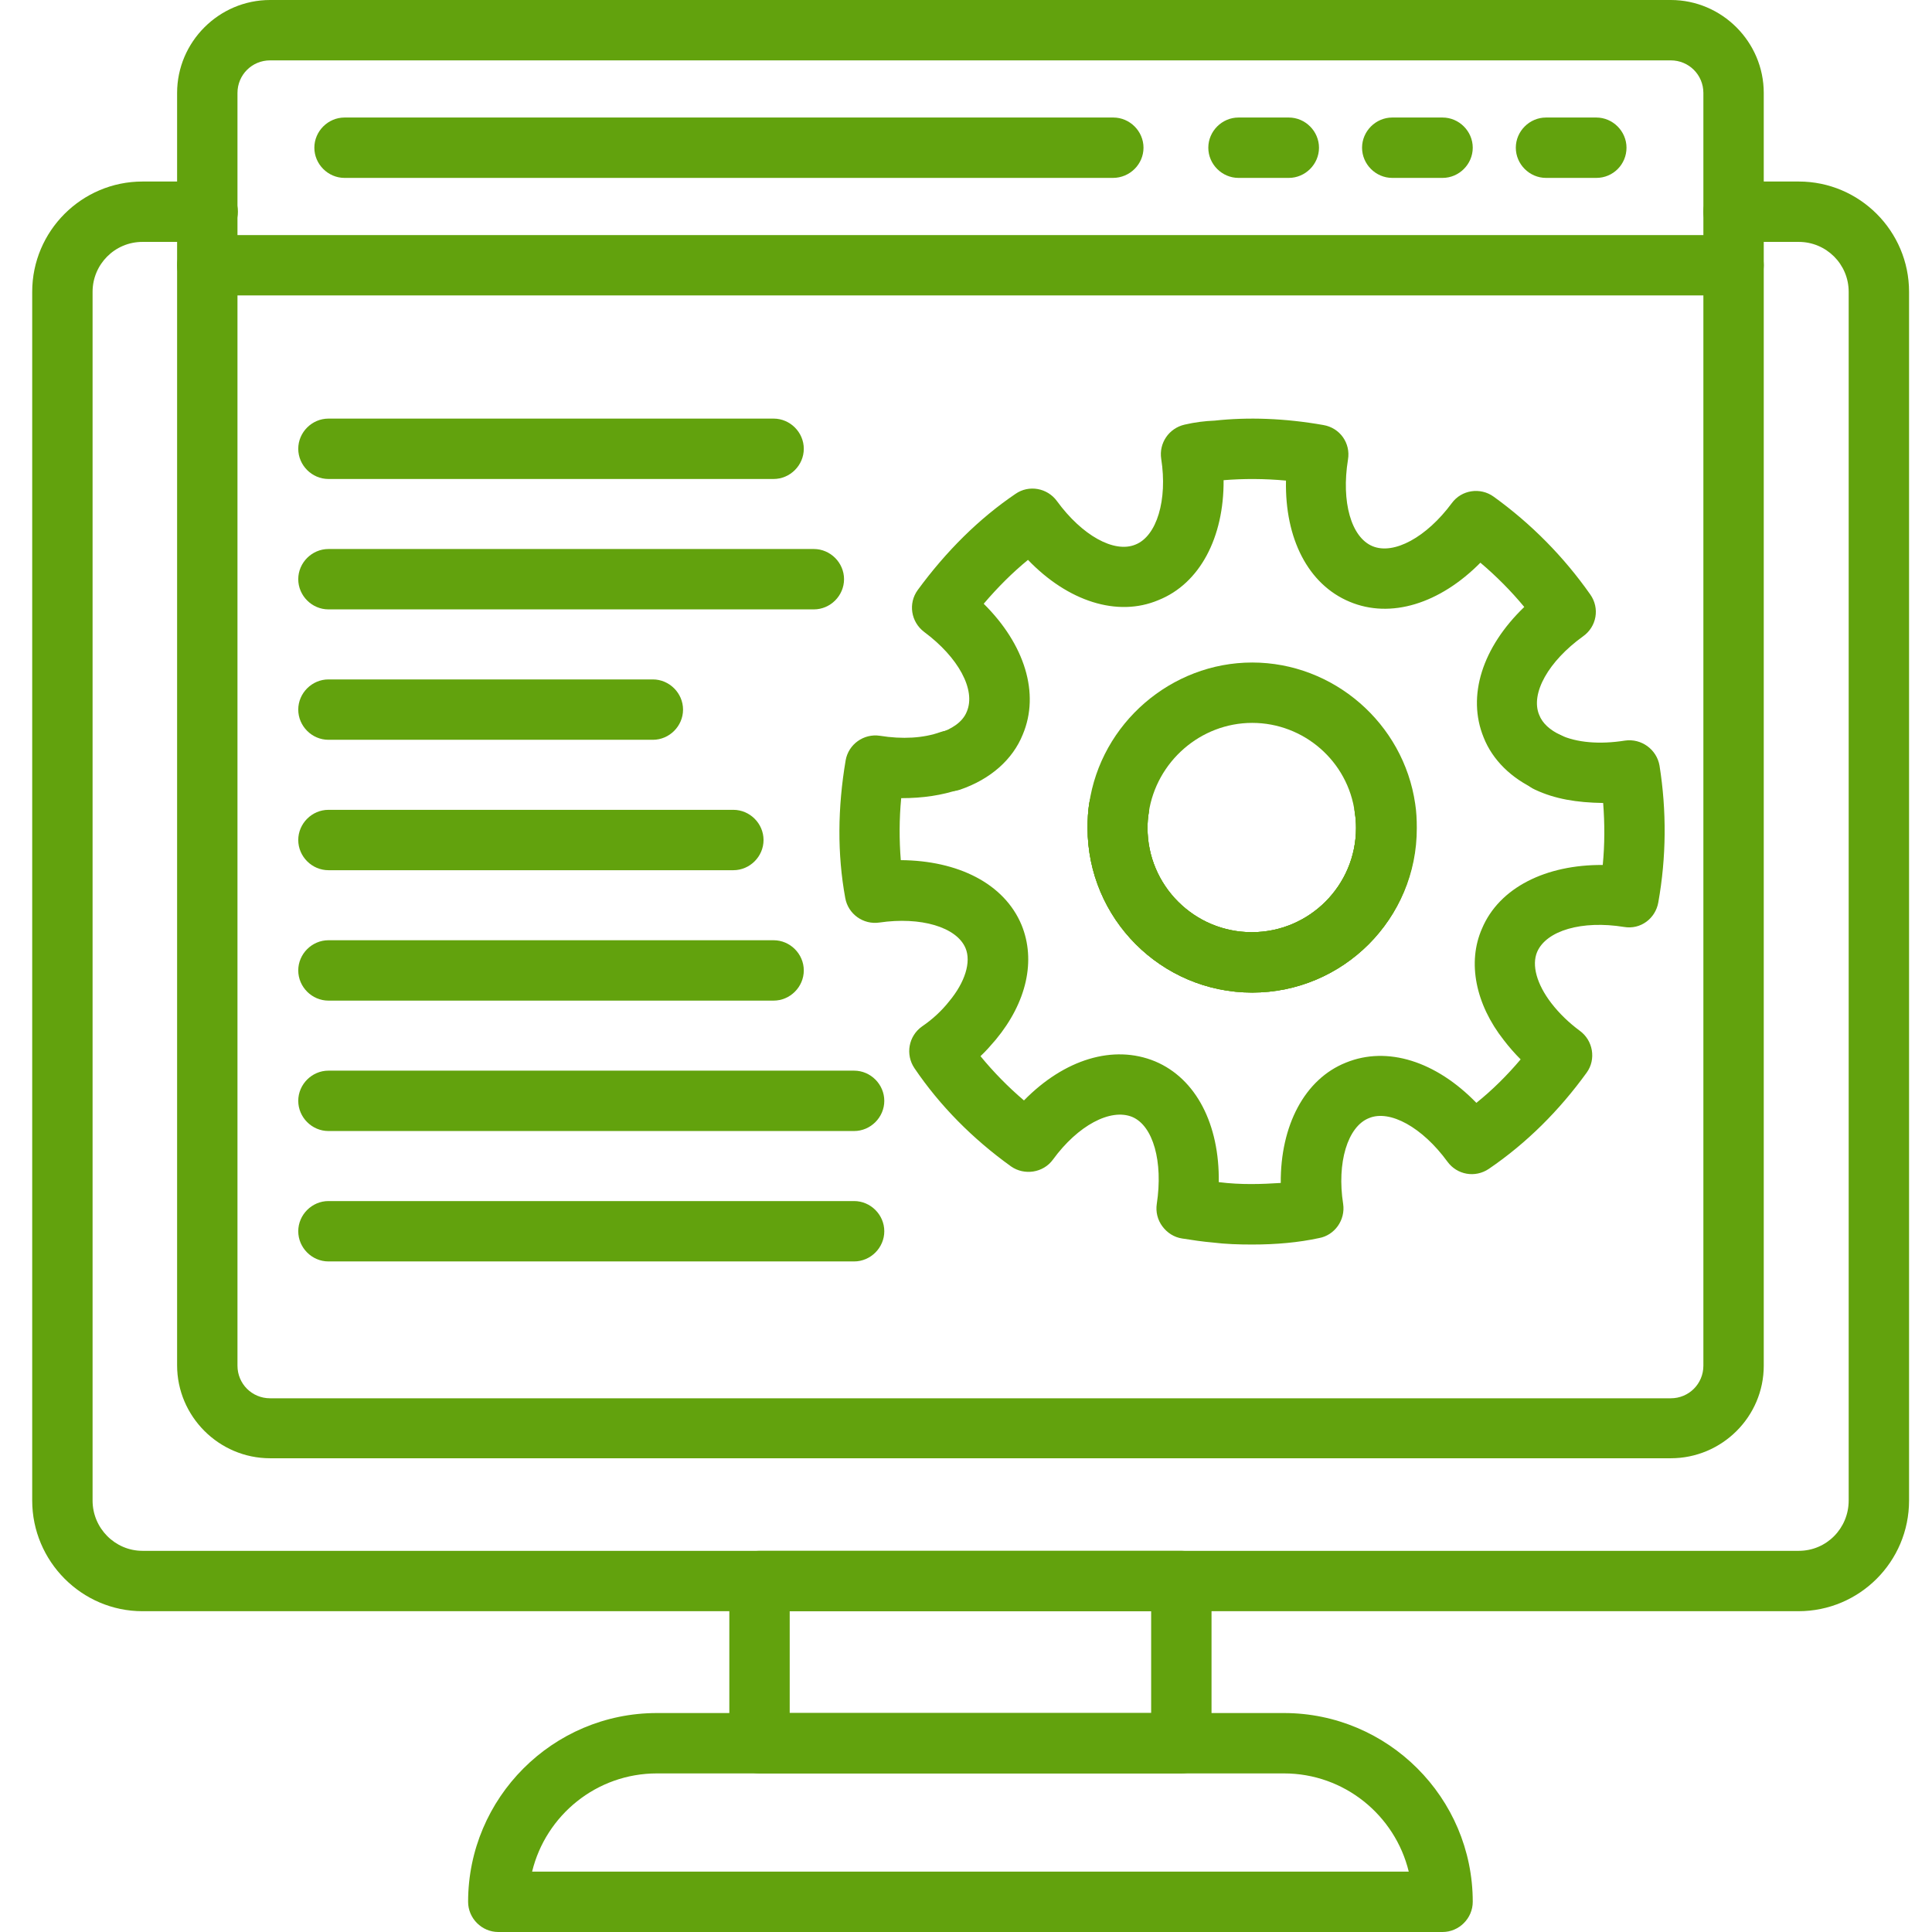
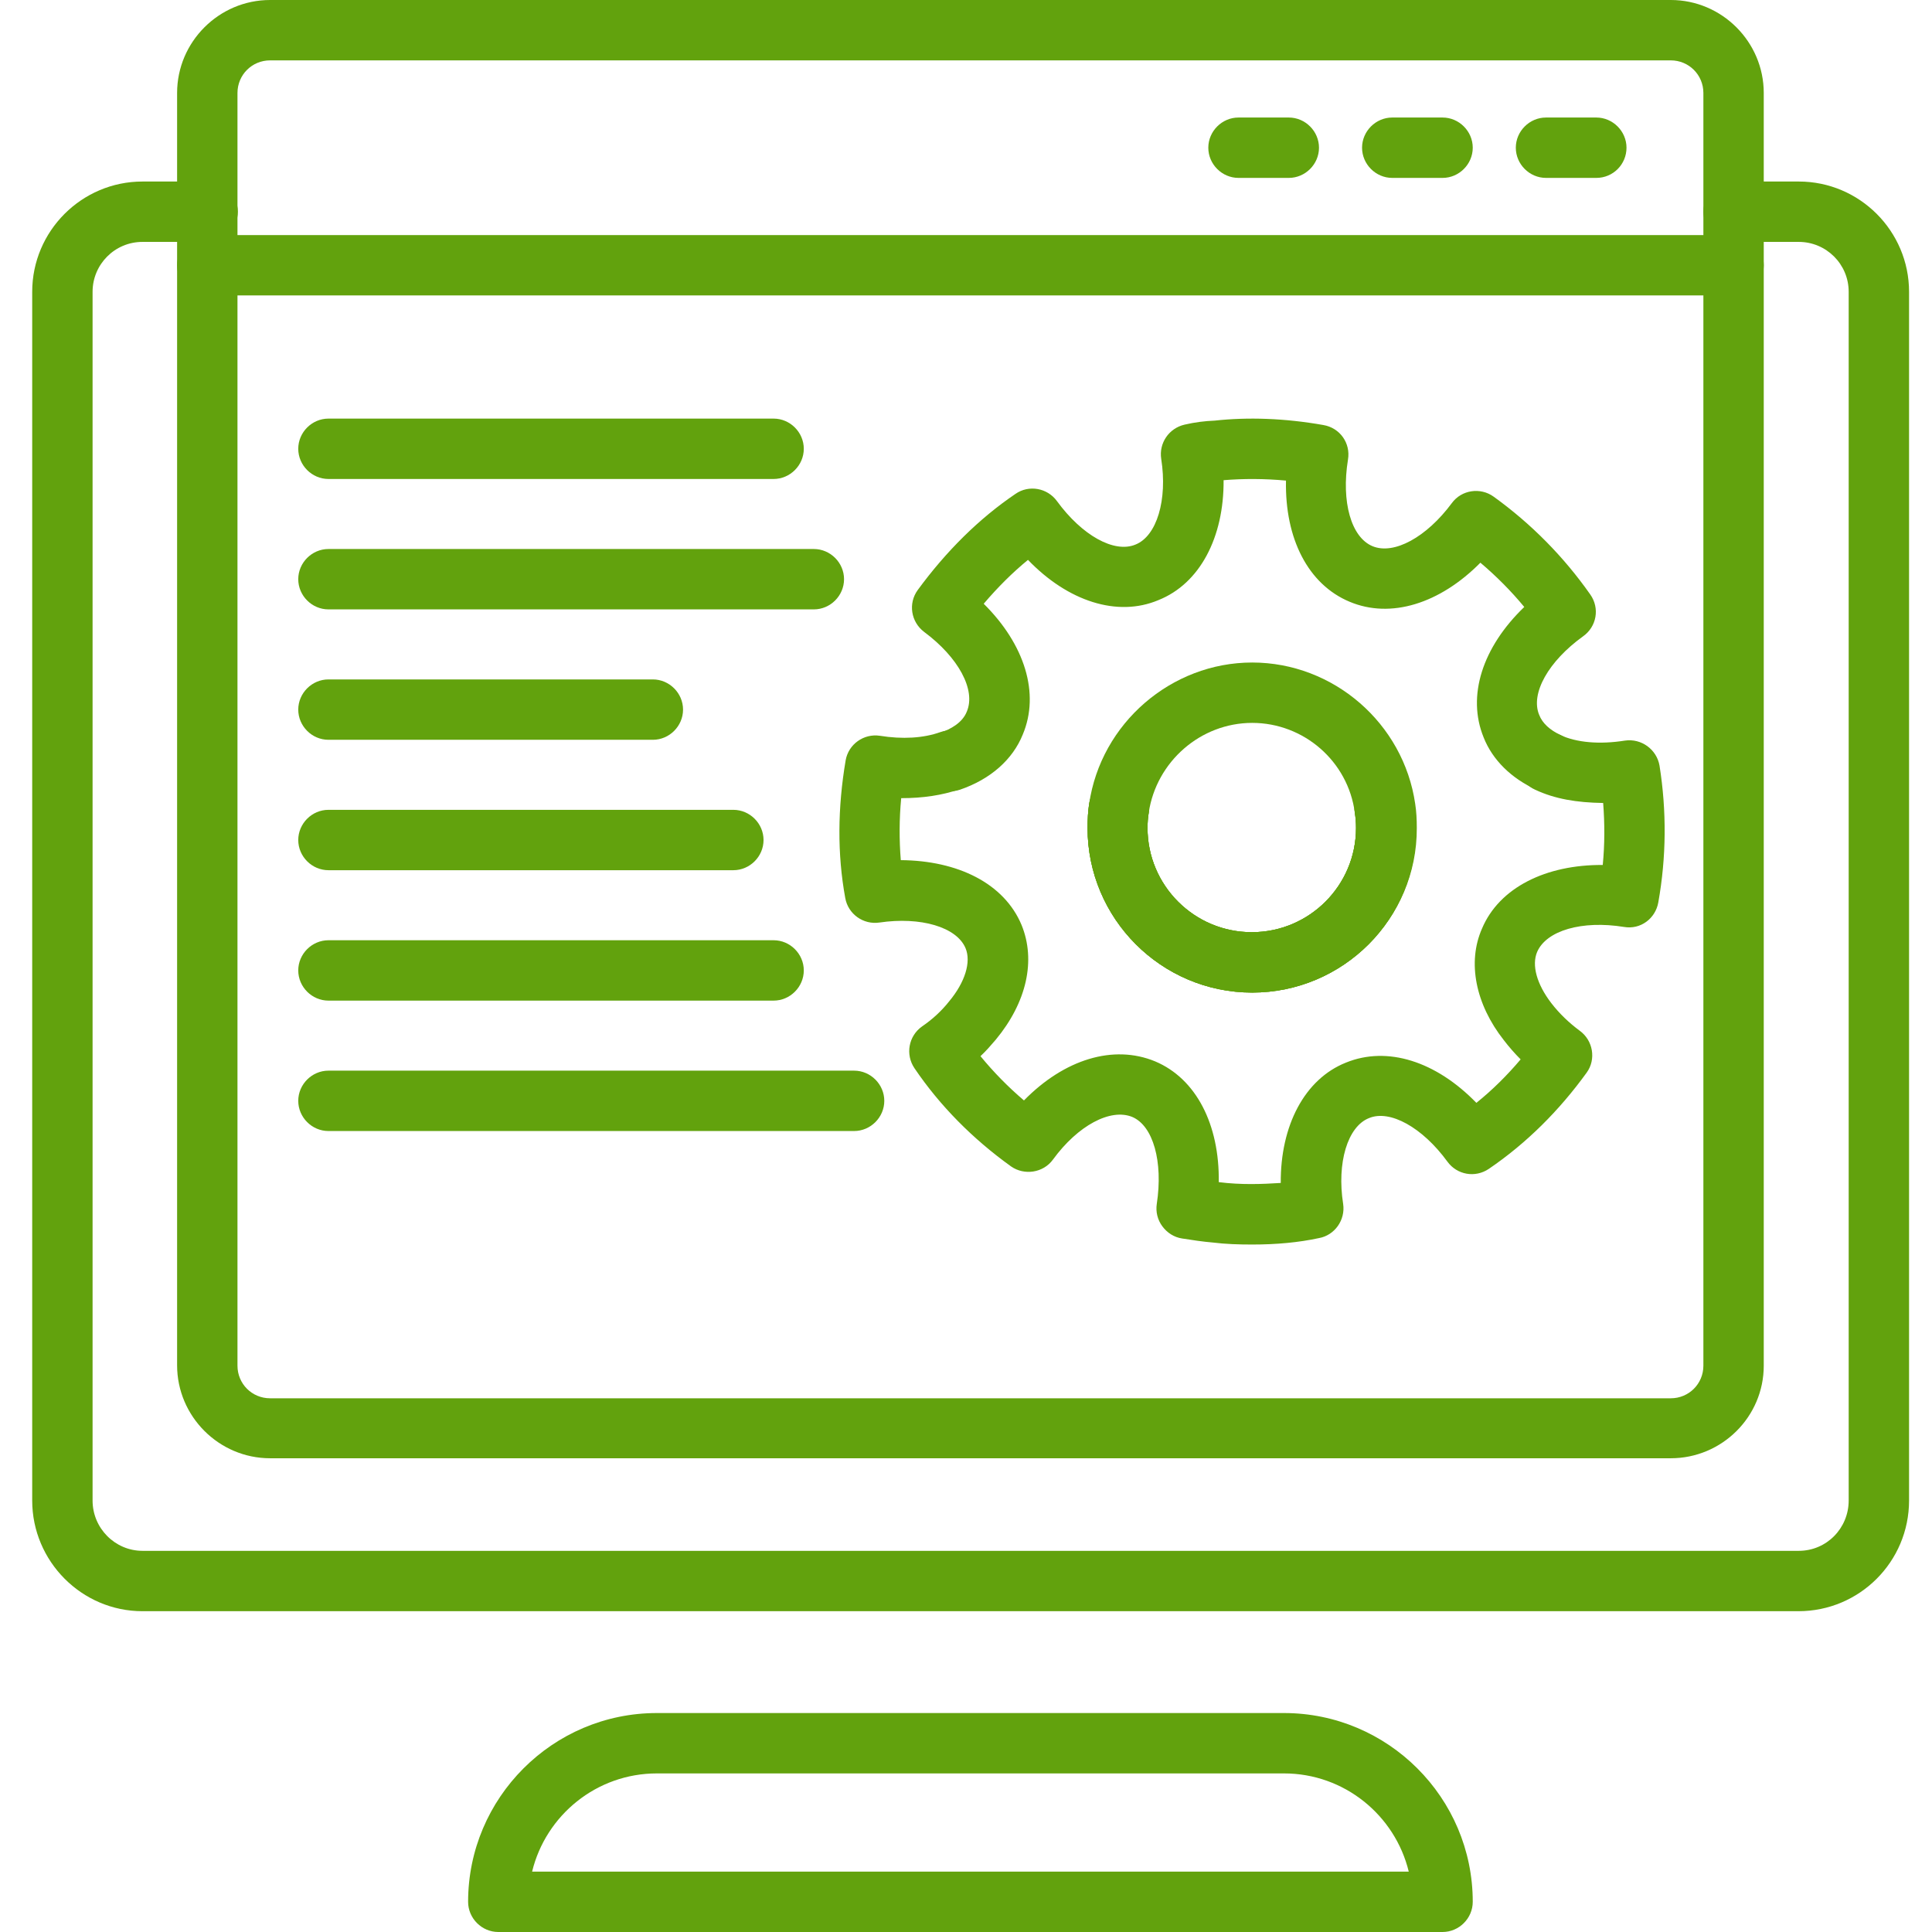
<svg xmlns="http://www.w3.org/2000/svg" width="48" height="48" viewBox="0 0 48 48" fill="none">
  <g clip-path="url(#clip0_3656_324)">
    <path d="M31.11 24.66C28.85 24.66 27.02 22.82 27.02 20.57C27.02 20.37 27.03 20.16 27.06 19.97C27.12 19.56 27.5 19.28 27.91 19.34C28.32 19.4 28.6 19.78 28.54 20.19C28.52 20.31 28.51 20.44 28.51 20.57C28.51 22 29.67 23.16 31.1 23.16C32.53 23.16 33.69 22 33.69 20.57C33.69 20.44 33.68 20.31 33.66 20.19C33.6 19.78 33.88 19.4 34.29 19.34C34.7 19.27 35.08 19.56 35.14 19.97C35.17 20.16 35.18 20.37 35.18 20.57C35.21 22.82 33.37 24.66 31.11 24.66Z" fill="#62A20D" />
    <path d="M31.11 30.92C30.78 30.92 30.45 30.91 30.13 30.87C29.89 30.85 29.62 30.81 29.37 30.77C29.17 30.74 29 30.63 28.88 30.47C28.76 30.31 28.71 30.11 28.74 29.91C28.9 28.86 28.65 27.97 28.13 27.75C27.59 27.53 26.78 27.96 26.16 28.81C25.92 29.14 25.45 29.21 25.12 28.98C24.16 28.29 23.35 27.47 22.72 26.54C22.49 26.2 22.57 25.74 22.91 25.5C23.16 25.33 23.39 25.12 23.58 24.88C23.98 24.4 24.13 23.9 23.99 23.56C23.77 23.03 22.87 22.77 21.85 22.92C21.45 22.98 21.07 22.71 21 22.31C20.8 21.22 20.81 20.07 21.01 18.89C21.08 18.49 21.46 18.22 21.86 18.28C22.42 18.37 22.94 18.34 23.36 18.19C23.75 18.05 24.18 18.27 24.31 18.66C24.44 19.05 24.23 19.48 23.84 19.61C23.4 19.76 22.93 19.83 22.39 19.83C22.34 20.35 22.34 20.87 22.38 21.37C23.8 21.38 24.95 21.95 25.38 22.98C25.74 23.86 25.51 24.9 24.74 25.83C24.62 25.97 24.5 26.11 24.36 26.24C24.68 26.63 25.04 27 25.44 27.34C26.44 26.32 27.66 25.94 28.7 26.37C29.72 26.8 30.3 27.94 30.28 29.37C30.84 29.44 31.35 29.42 31.82 29.39C31.81 27.97 32.41 26.81 33.44 26.4C34.47 25.98 35.68 26.37 36.68 27.4C37.08 27.08 37.45 26.71 37.78 26.32C37.63 26.17 37.49 26.01 37.36 25.84C36.66 24.95 36.45 23.91 36.82 23.07C37.25 22.05 38.41 21.48 39.82 21.49C39.87 20.98 39.87 20.46 39.83 19.95C39.17 19.94 38.63 19.85 38.14 19.62C37.76 19.45 37.6 19 37.77 18.63C37.94 18.25 38.39 18.09 38.76 18.26C39.17 18.45 39.74 18.5 40.37 18.4C40.78 18.34 41.16 18.62 41.23 19.02C41.41 20.15 41.4 21.3 41.2 22.42C41.13 22.82 40.76 23.1 40.35 23.03C39.3 22.86 38.42 23.12 38.19 23.65C38.05 23.98 38.18 24.45 38.54 24.92C38.74 25.18 38.98 25.41 39.25 25.61C39.58 25.85 39.66 26.32 39.42 26.65C38.74 27.59 37.93 28.4 36.99 29.04C36.65 29.27 36.2 29.19 35.96 28.86C35.34 28.01 34.53 27.56 34.01 27.78C33.48 27.99 33.21 28.89 33.37 29.91C33.43 30.31 33.16 30.69 32.77 30.76C32.26 30.87 31.71 30.92 31.11 30.92Z" fill="#62A20D" />
    <path d="M31.11 24.66C28.85 24.66 27.02 22.82 27.02 20.57C27.02 20.37 27.03 20.16 27.06 19.97C27.12 19.56 27.5 19.28 27.91 19.34C28.32 19.4 28.6 19.78 28.54 20.19C28.52 20.31 28.51 20.44 28.51 20.57C28.51 22 29.67 23.16 31.1 23.16C32.53 23.16 33.69 22 33.69 20.57C33.69 20.44 33.68 20.31 33.66 20.19C33.6 19.78 33.88 19.4 34.29 19.34C34.7 19.27 35.08 19.56 35.14 19.97C35.17 20.16 35.18 20.37 35.18 20.57C35.21 22.82 33.37 24.66 31.11 24.66ZM38.47 19.68C38.37 19.68 38.26 19.66 38.17 19.62C37.55 19.34 37.08 18.88 36.86 18.32C36.44 17.29 36.83 16.08 37.87 15.08C37.54 14.68 37.17 14.31 36.78 13.98C35.77 15 34.55 15.38 33.53 14.95C32.5 14.52 31.92 13.38 31.95 11.94C31.41 11.89 30.89 11.89 30.4 11.93C30.41 13.35 29.81 14.5 28.78 14.91C27.76 15.34 26.53 14.94 25.54 13.91C25.15 14.23 24.79 14.59 24.44 15C25.46 16.01 25.84 17.23 25.41 18.25C25.16 18.87 24.61 19.36 23.85 19.62C23.46 19.75 23.03 19.54 22.9 19.15C22.77 18.76 22.98 18.33 23.37 18.2C23.61 18.12 23.91 17.96 24.02 17.68C24.25 17.14 23.81 16.33 22.96 15.7C22.63 15.45 22.56 14.99 22.8 14.66C23.51 13.69 24.33 12.88 25.23 12.27C25.56 12.04 26.02 12.12 26.26 12.45C26.88 13.3 27.68 13.75 28.21 13.53C28.74 13.32 29.01 12.42 28.85 11.4C28.79 11.01 29.04 10.64 29.43 10.55C29.69 10.49 29.93 10.46 30.18 10.45C31 10.36 31.92 10.39 32.88 10.56C33.29 10.63 33.56 11.01 33.49 11.42C33.32 12.47 33.57 13.35 34.1 13.57C34.63 13.79 35.44 13.35 36.07 12.5C36.31 12.17 36.78 12.1 37.11 12.34C38.04 13.01 38.85 13.83 39.51 14.77C39.75 15.11 39.67 15.57 39.33 15.81C38.47 16.43 38.02 17.23 38.24 17.76C38.32 17.97 38.51 18.14 38.77 18.26C39.15 18.43 39.32 18.87 39.15 19.25C39.03 19.52 38.75 19.68 38.47 19.68Z" fill="#62A20D" />
    <path d="M31.11 24.66C28.85 24.66 27.02 22.82 27.02 20.57C27.02 20.37 27.03 20.16 27.06 19.97C27.35 17.97 29.1 16.46 31.11 16.46C33.13 16.46 34.87 17.97 35.16 19.97C35.19 20.16 35.2 20.36 35.2 20.57C35.21 22.82 33.37 24.66 31.11 24.66ZM31.11 17.96C29.83 17.96 28.73 18.92 28.54 20.19C28.52 20.31 28.51 20.44 28.51 20.57C28.51 22 29.67 23.16 31.1 23.16C32.53 23.16 33.69 22 33.69 20.57C33.69 20.44 33.68 20.31 33.66 20.19C33.49 18.91 32.39 17.96 31.11 17.96Z" fill="#62A20D" />
-     <path d="M29.35 44.06H18.87C18.46 44.06 18.12 43.72 18.12 43.31V39.28C18.12 38.87 18.46 38.53 18.87 38.53H29.35C29.76 38.53 30.1 38.87 30.1 39.28V43.31C30.1 43.73 29.76 44.06 29.35 44.06ZM19.62 42.56H28.6V40.03H19.62V42.56Z" fill="#62A20D" />
    <path d="M44.68 40.03H3.54C2.03 40.03 0.8 38.79 0.8 37.28V7.25C0.8 5.74 2.03 4.51 3.54 4.51H5.16C5.57 4.51 5.91 4.85 5.91 5.26C5.91 5.67 5.57 6.01 5.15 6.01H3.54C2.85 6.01 2.3 6.57 2.3 7.25V37.28C2.3 37.97 2.86 38.53 3.54 38.53H44.69C45.38 38.53 45.93 37.97 45.93 37.28V7.25C45.93 6.56 45.37 6.01 44.69 6.01H43.07C42.66 6.01 42.32 5.67 42.32 5.26C42.32 4.85 42.66 4.51 43.07 4.51H44.69C46.2 4.51 47.43 5.74 47.43 7.25V37.28C47.43 38.8 46.2 40.03 44.68 40.03Z" fill="#62A20D" />
    <path d="M41.51 36.23H6.71C5.44 36.23 4.4 35.19 4.4 33.92V2.31C4.4 1.04 5.44 0 6.71 0H41.51C42.78 0 43.82 1.04 43.82 2.31V33.93C43.82 35.2 42.78 36.23 41.51 36.23ZM6.71 1.5C6.26 1.5 5.9 1.86 5.9 2.31V33.93C5.9 34.38 6.26 34.74 6.71 34.74H41.51C41.96 34.74 42.32 34.38 42.32 33.93V2.31C42.32 1.86 41.96 1.5 41.51 1.5H6.71Z" fill="#62A20D" />
    <path d="M43.07 7.34H5.15C4.74 7.34 4.4 7 4.4 6.59C4.4 6.18 4.74 5.84 5.15 5.84H43.07C43.48 5.84 43.82 6.18 43.82 6.59C43.82 7 43.48 7.34 43.07 7.34Z" fill="#62A20D" />
    <path d="M39.66 4.42H38.41C38 4.42 37.66 4.08 37.66 3.67C37.66 3.26 38 2.92 38.41 2.92H39.66C40.07 2.92 40.41 3.26 40.41 3.67C40.41 4.08 40.08 4.42 39.66 4.42Z" fill="#62A20D" />
    <path d="M35.84 4.42H34.59C34.18 4.42 33.84 4.08 33.84 3.67C33.84 3.26 34.18 2.92 34.59 2.92H35.84C36.25 2.92 36.59 3.26 36.59 3.67C36.59 4.08 36.25 4.42 35.84 4.42Z" fill="#62A20D" />
    <path d="M32.02 4.42H30.77C30.36 4.42 30.02 4.08 30.02 3.67C30.02 3.26 30.36 2.92 30.77 2.92H32.02C32.43 2.92 32.77 3.26 32.77 3.67C32.77 4.08 32.43 4.42 32.02 4.42Z" fill="#62A20D" />
-     <path d="M27.65 4.42H8.56C8.15 4.42 7.81 4.08 7.81 3.67C7.81 3.26 8.15 2.92 8.56 2.92H27.66C28.07 2.92 28.41 3.26 28.41 3.67C28.41 4.08 28.07 4.42 27.65 4.42Z" fill="#62A20D" />
    <path d="M35.84 48H12.38C11.97 48 11.63 47.66 11.63 47.25C11.63 44.67 13.73 42.56 16.32 42.56H31.9C34.48 42.56 36.59 44.66 36.59 47.25C36.59 47.66 36.25 48 35.84 48ZM13.22 46.5H35C34.66 45.1 33.4 44.06 31.9 44.06H16.32C14.82 44.06 13.56 45.1 13.22 46.5Z" fill="#62A20D" />
    <path d="M19.22 11.9H8.16C7.75 11.9 7.41 11.56 7.41 11.15C7.41 10.74 7.75 10.4 8.16 10.4H19.22C19.63 10.4 19.97 10.74 19.97 11.15C19.97 11.56 19.63 11.9 19.22 11.9Z" fill="#62A20D" />
    <path d="M20.22 15.14H8.16C7.75 15.14 7.41 14.8 7.41 14.39C7.41 13.98 7.75 13.64 8.16 13.64H20.22C20.63 13.64 20.97 13.98 20.97 14.39C20.97 14.8 20.63 15.14 20.22 15.14Z" fill="#62A20D" />
    <path d="M16.22 18.38H8.16C7.75 18.38 7.41 18.04 7.41 17.63C7.41 17.22 7.75 16.88 8.16 16.88H16.22C16.63 16.88 16.97 17.22 16.97 17.63C16.97 18.04 16.63 18.38 16.22 18.38Z" fill="#62A20D" />
    <path d="M18.22 21.62H8.16C7.75 21.62 7.41 21.28 7.41 20.87C7.41 20.46 7.75 20.12 8.16 20.12H18.22C18.63 20.12 18.97 20.46 18.97 20.87C18.97 21.28 18.63 21.62 18.22 21.62Z" fill="#62A20D" />
    <path d="M19.22 24.86H8.16C7.75 24.86 7.41 24.52 7.41 24.11C7.41 23.7 7.75 23.36 8.16 23.36H19.22C19.63 23.36 19.97 23.7 19.97 24.11C19.97 24.52 19.63 24.86 19.22 24.86Z" fill="#62A20D" />
    <path d="M21.22 28.1H8.16C7.75 28.1 7.41 27.76 7.41 27.35C7.41 26.94 7.75 26.6 8.16 26.6H21.22C21.63 26.6 21.97 26.94 21.97 27.35C21.97 27.76 21.63 28.1 21.22 28.1Z" fill="#62A20D" />
-     <path d="M21.22 31.34H8.16C7.75 31.34 7.41 31 7.41 30.59C7.41 30.18 7.75 29.84 8.16 29.84H21.22C21.63 29.84 21.97 30.18 21.97 30.59C21.97 31 21.63 31.34 21.22 31.34Z" fill="#62A20D" />
  </g>
  <defs>
    <clipPath id="clip0_3656_324">
      <rect width="48" height="48" fill="white" />
    </clipPath>
  </defs>
</svg>